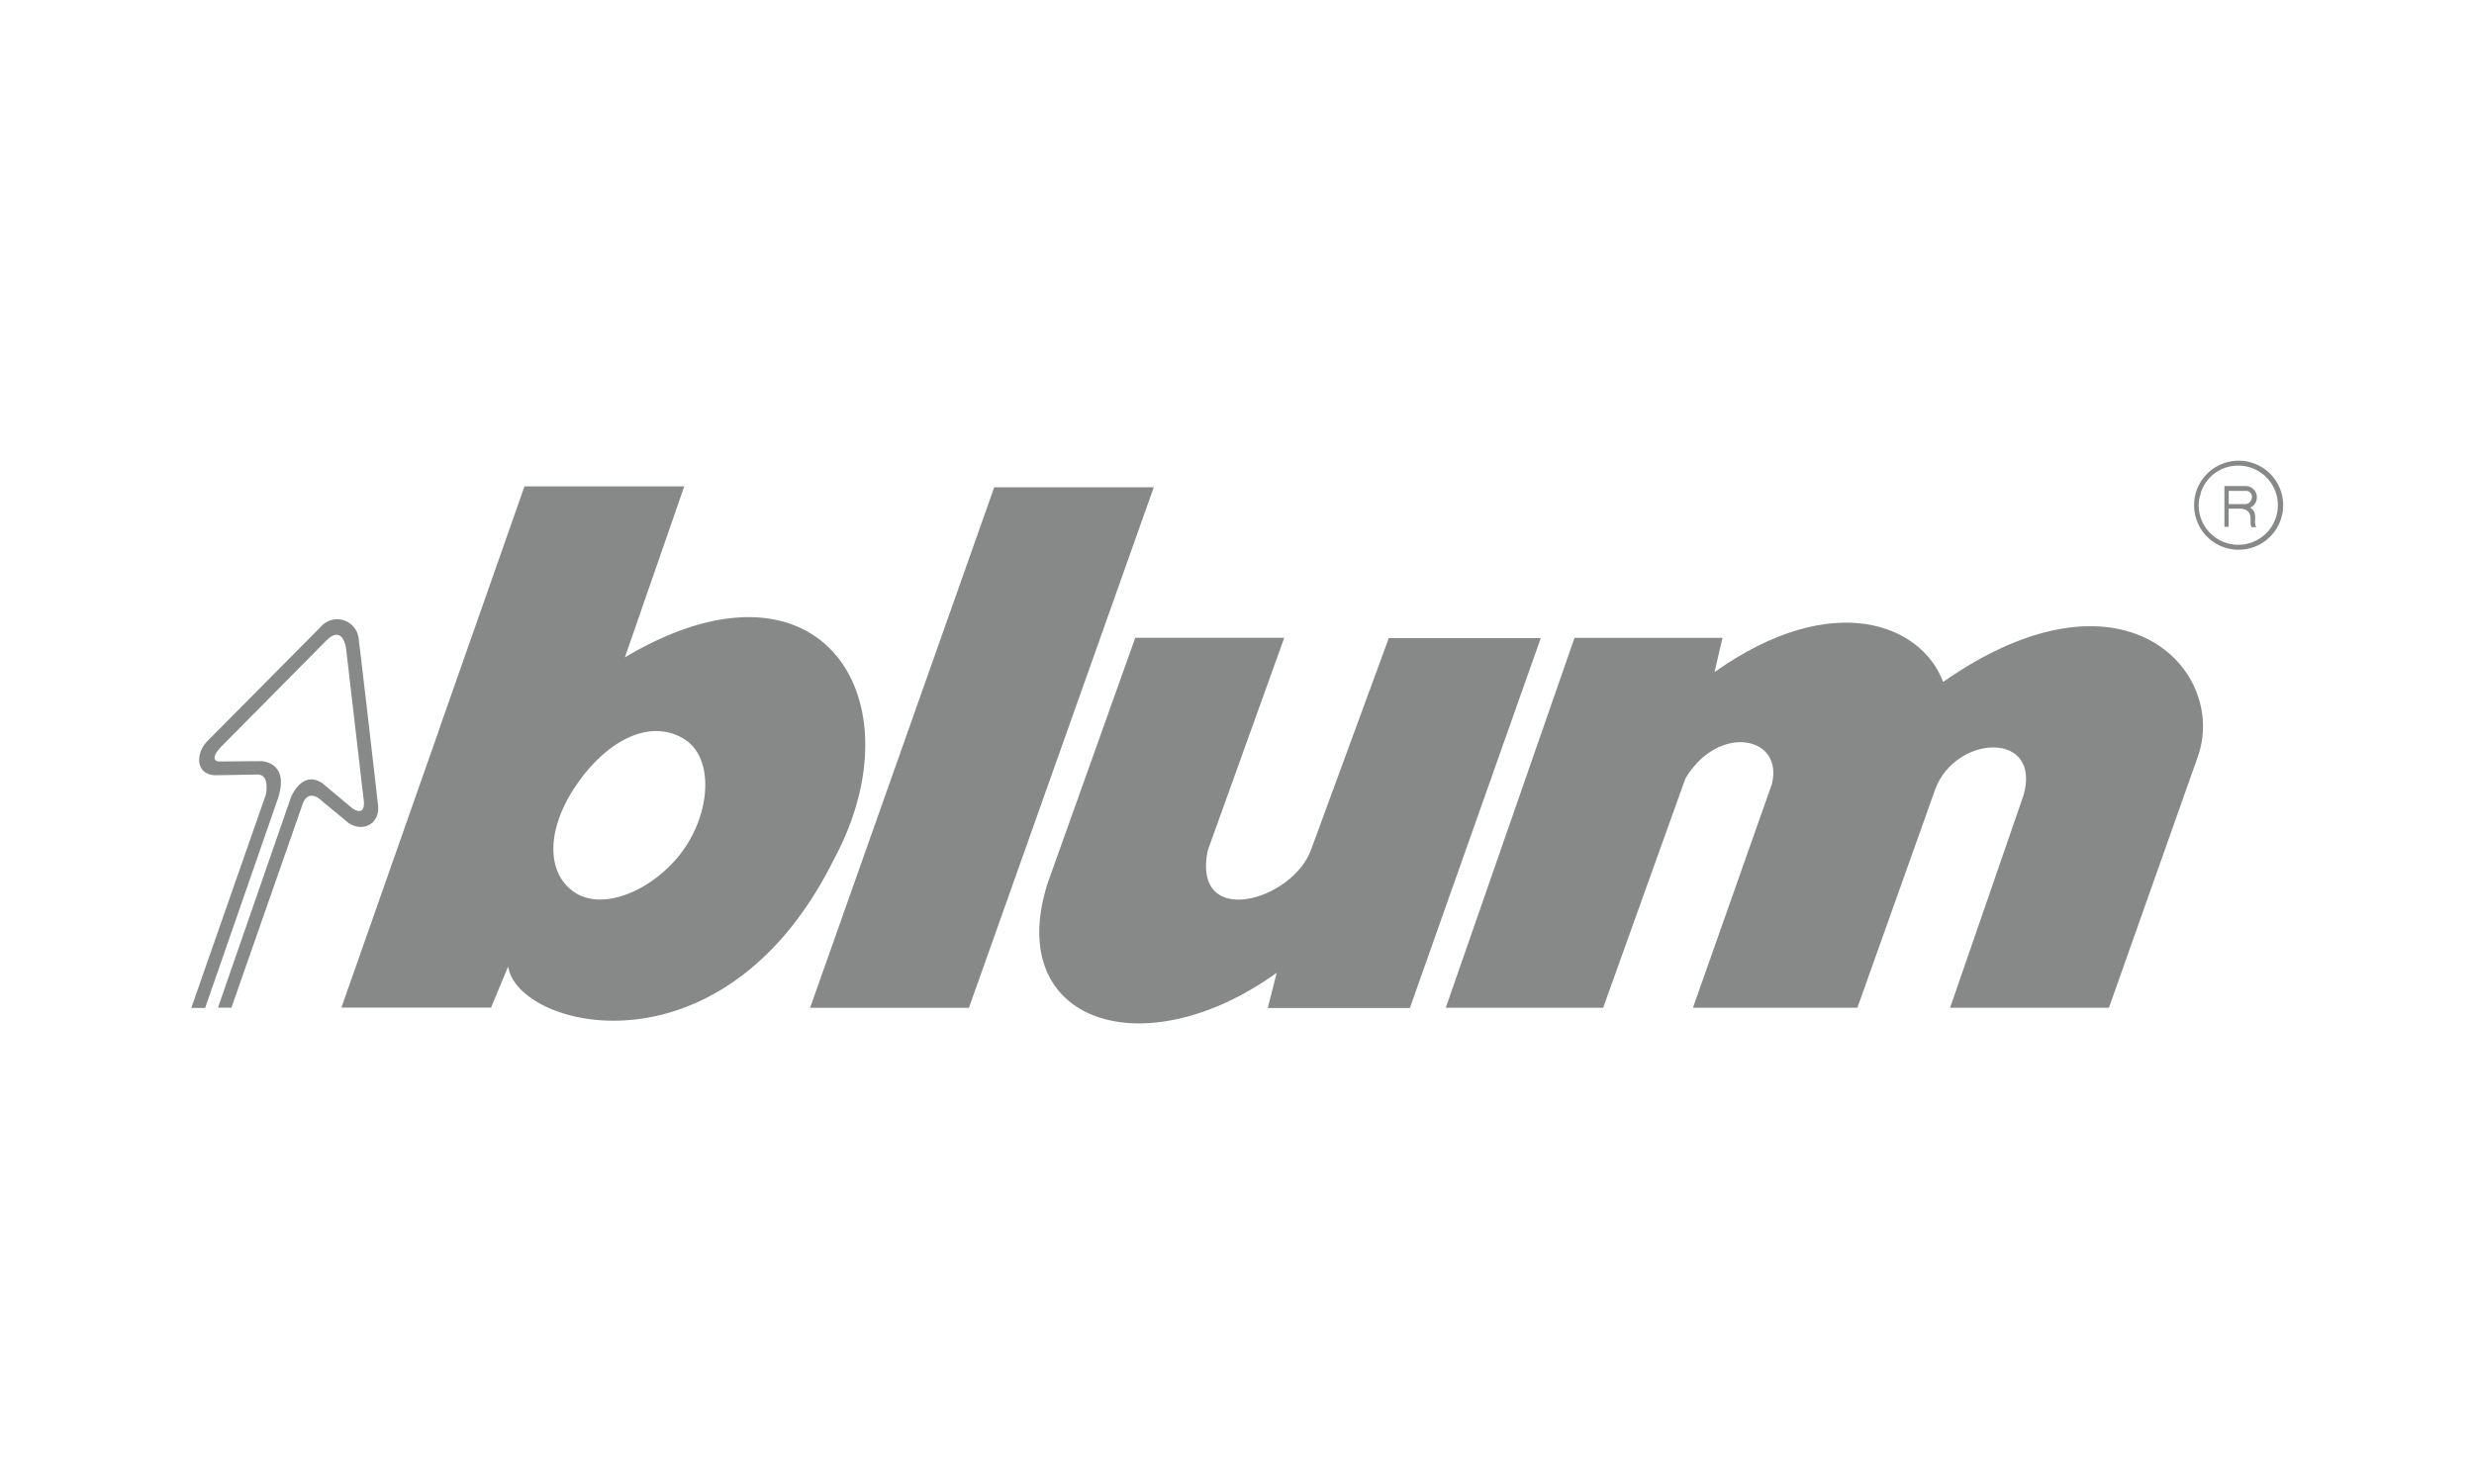
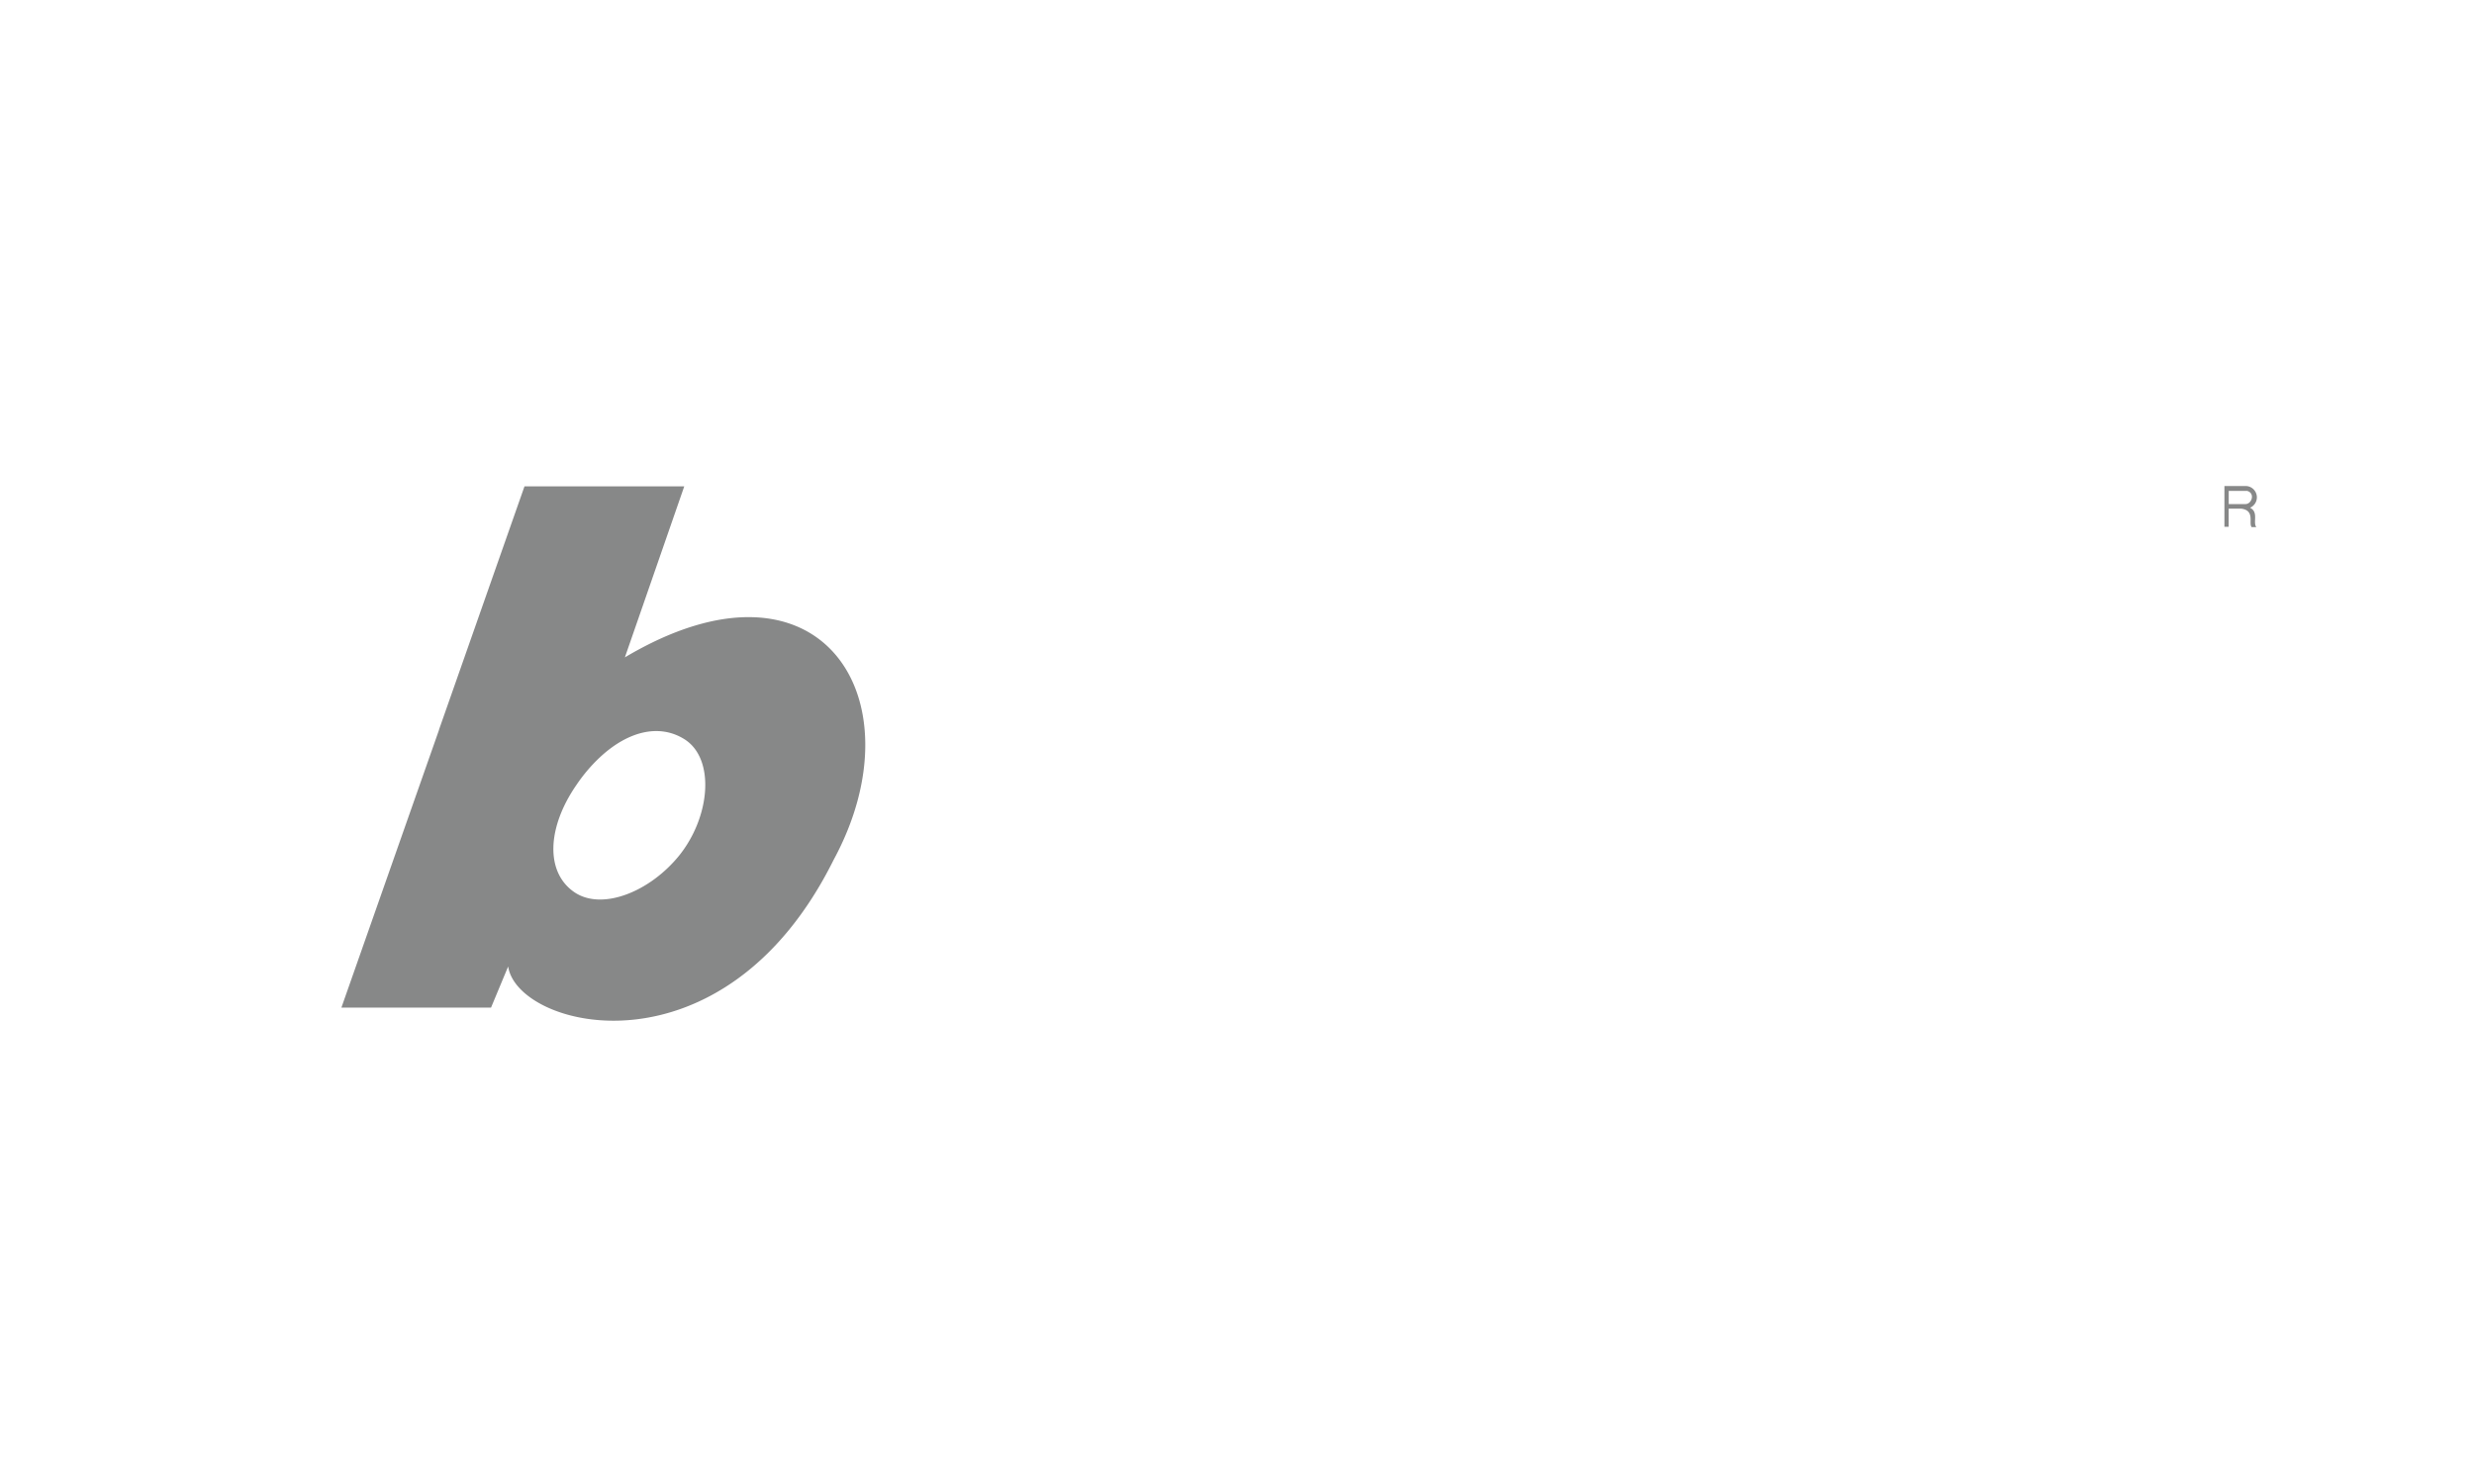
<svg xmlns="http://www.w3.org/2000/svg" id="Logo_gray" data-name="Logo gray" viewBox="0 0 500 300">
  <defs>
    <style>.cls-1{fill:#878888;}</style>
  </defs>
-   <polygon class="cls-1" points="163.72 203.74 195.82 203.74 233.18 98.5 200.94 98.5 163.72 203.74 163.72 203.74" />
-   <path class="cls-1" d="M292.16,203.72H324l16.62-46.34c6.65-11.17,19.94-8.64,17.48,1.13l-15.95,45.21h33.23l15.75-44.21c4.19-11.1,21.6-11.77,17.81,1.33l-14.82,42.88h32.1l18-50.86c6-17.28-15.15-40.42-51.51-15-4.32-11.63-22.27-18.94-46.19-2l1.59-6.91H318.21l-26,74.72Z" />
-   <path class="cls-1" d="M444.72,99.84a7.88,7.88,0,0,1,7.64-5.71,8,8,0,1,1-8,8,6.45,6.45,0,0,1,.4-2.26l-.93-.39a8.68,8.68,0,0,0-.4,2.65,9,9,0,1,0,.4-2.65l.93.39Z" />
  <path class="cls-1" d="M450.77,101.9h-.34V99.24h3.73c1.66.47.93,2.66-.34,2.66h-3.05v.93H453c2.79.4,1.4,2.93,2.06,3.73H456c-.73-1,.53-3-1.26-3.92a2.29,2.29,0,0,0-.87-4.39h-4.31v8.24h.86v-3.66h.4v-.93Z" />
-   <path class="cls-1" d="M259.55,128.93H229.44l-17.75,49.73c-8.84,28.05,19.41,37.36,46.33,18l-1.8,7.11h28.72L311.39,129H280.68L265,171.68c-3.66,10.43-24.06,16.28-20.94.33l15.49-43.08Z" />
  <path class="cls-1" d="M88.74,147.52,69,203.69H99.24l3.46-8.31c1.86,12.63,43.53,23.27,65.8-21.6C186,141.4,166,109.29,126.29,132.89l12-34.57H106l-17.28,49.2,32.44,5.65c5.65-5.32,12.09-7,17.28-3.66,6.11,4,5.12,15.62-1.2,23.47-6,7.38-15.55,11.1-21.07,7.44-6-4-5.65-13.09.33-21.74a32.59,32.59,0,0,1,4.66-5.51l-32.44-5.65Z" />
-   <path class="cls-1" d="M58.83,161.13s2.27-5.67,6.42-2.72l5.89,4.94s3,2.3,2.31-2.09L69.93,131s-.64-4.78-3.93-1.56L44.91,150.74s-2.9,2.76-.77,3.2l8.51-.07s6-.05,3.52,7.55L41.46,203.76l-2.8,0,15.05-43.07s1-4.34-1.9-4.11l-8.17.14c-4.13,0-4.29-4.48-1.53-7.1L64.84,126.7a4.37,4.37,0,0,1,7.67,2.66c.86,6.84,3.88,33.27,3.88,33.27.57,4.26-3.74,6-6.69,3.12L65.15,162s-2.88-3.1-4.11.9L46.77,203.71l-2.72,0,14.78-42.61Z" />
</svg>